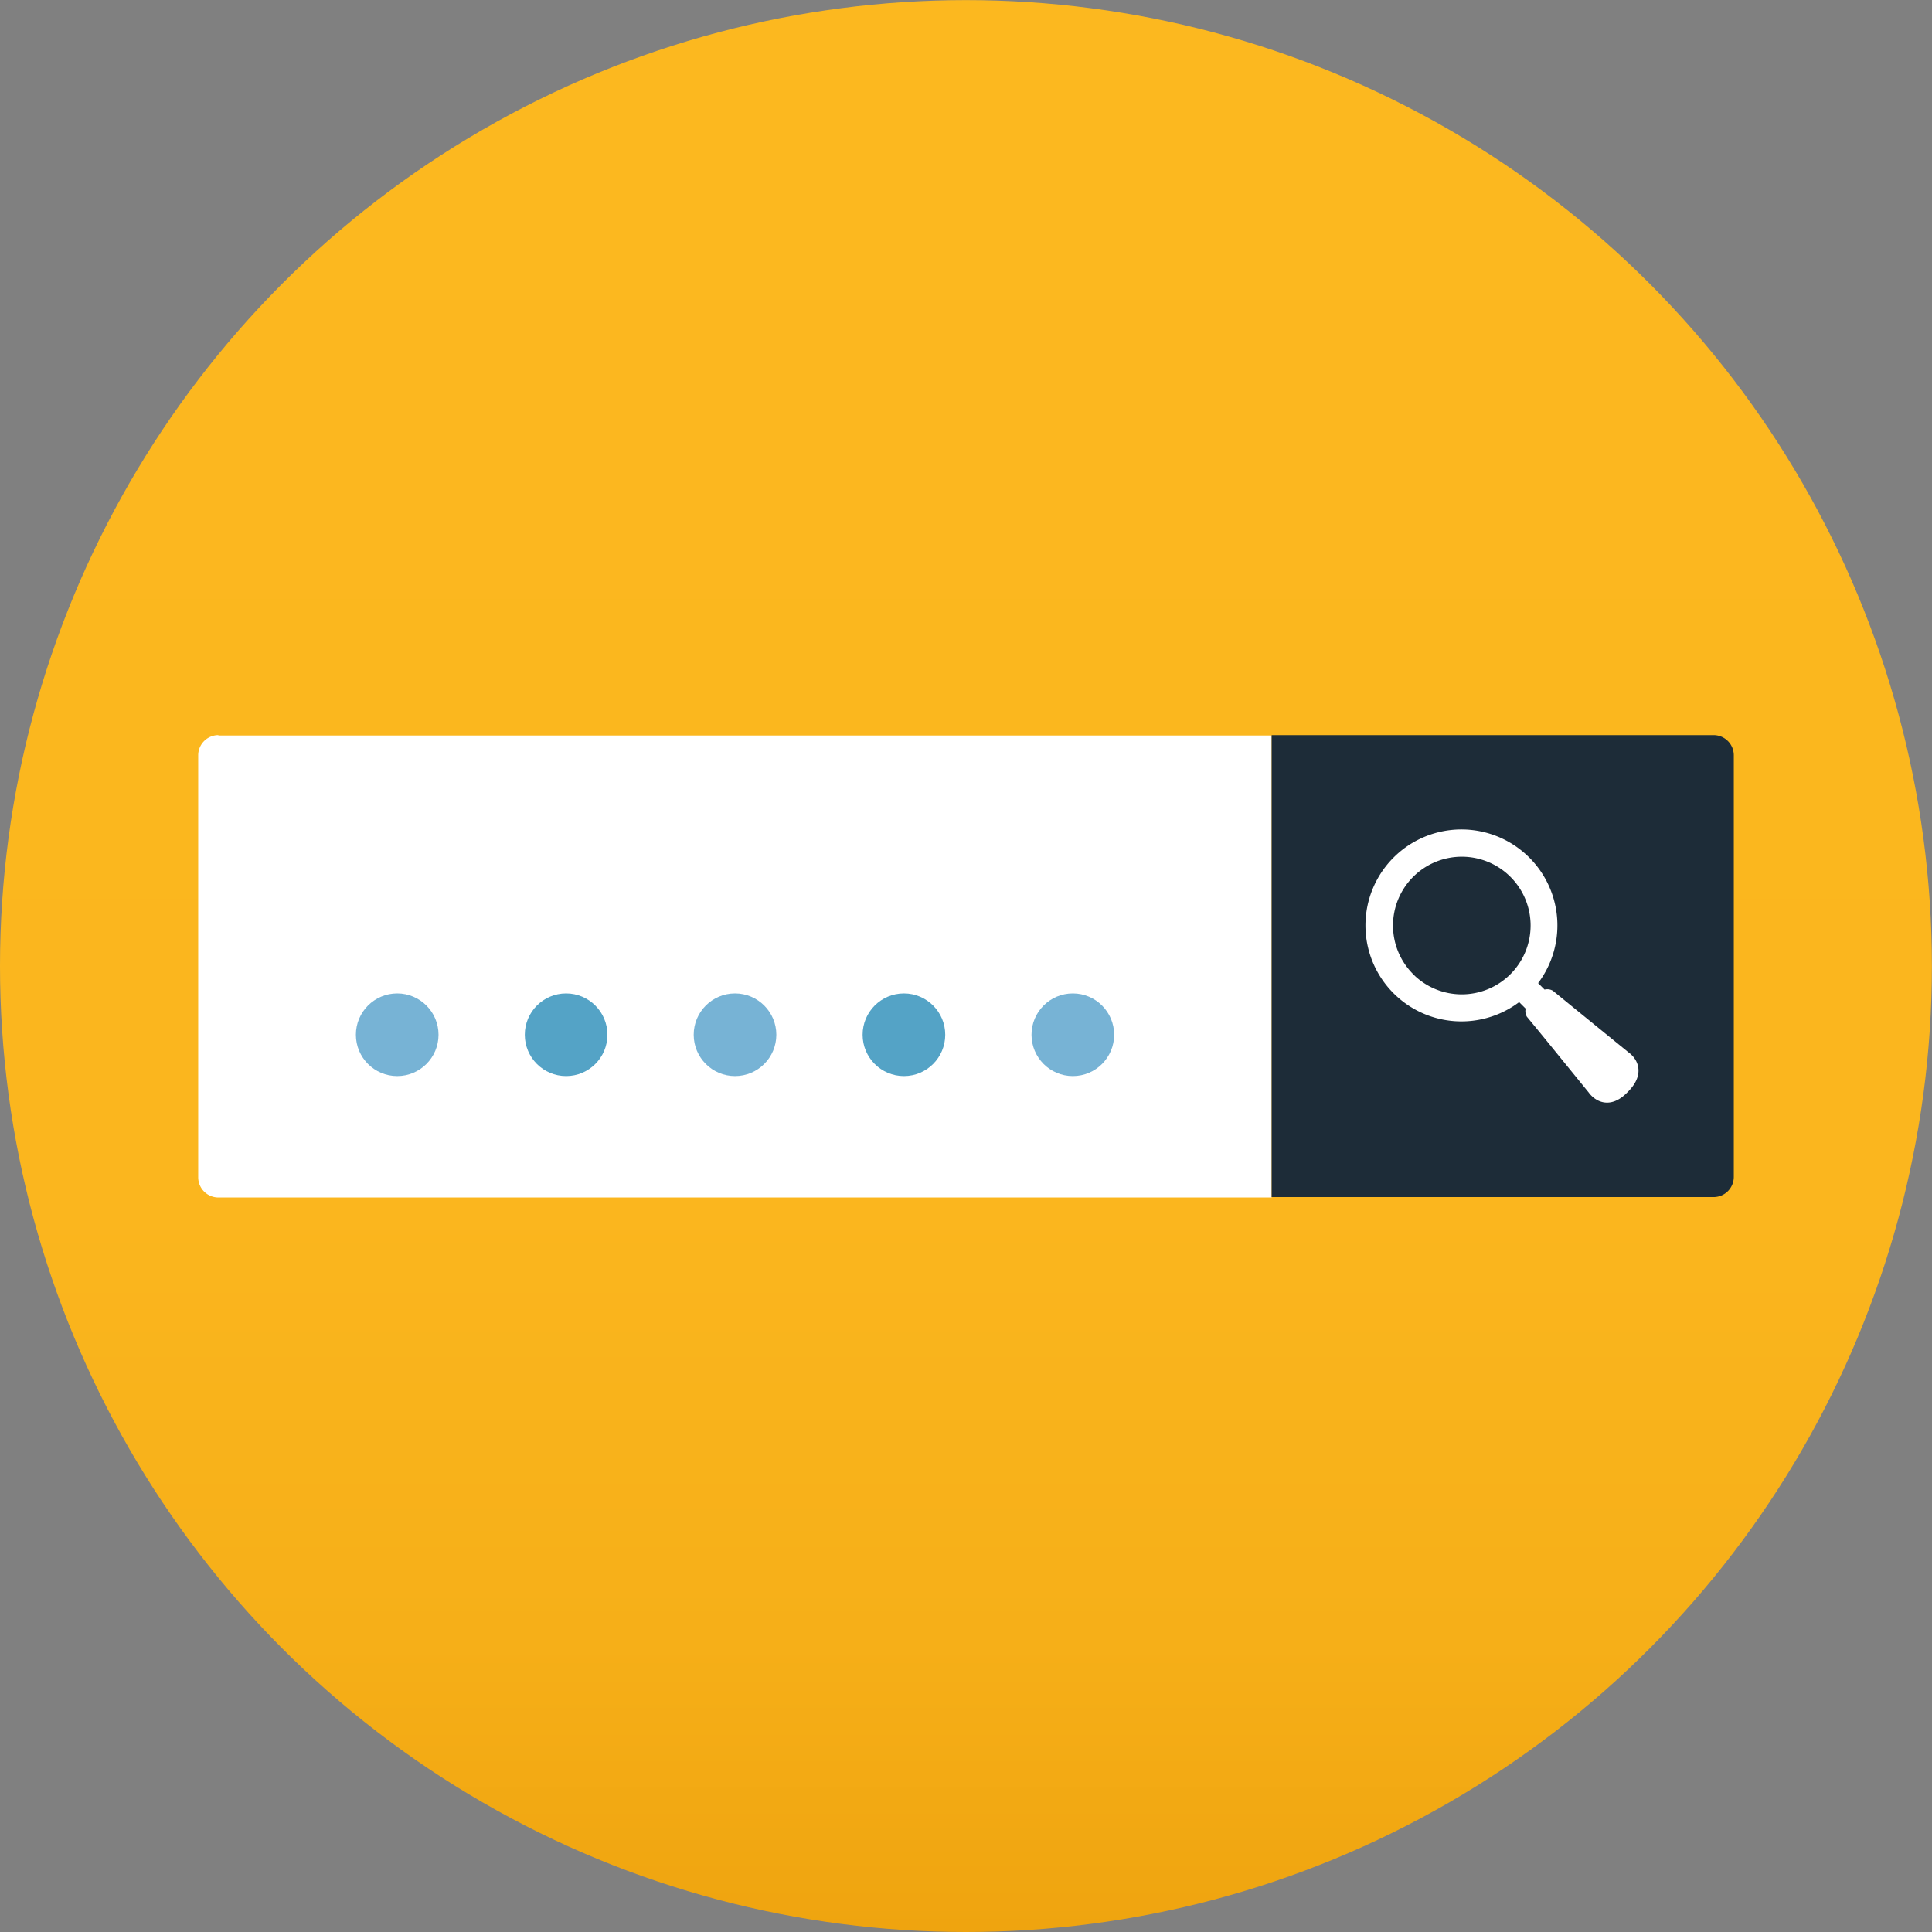
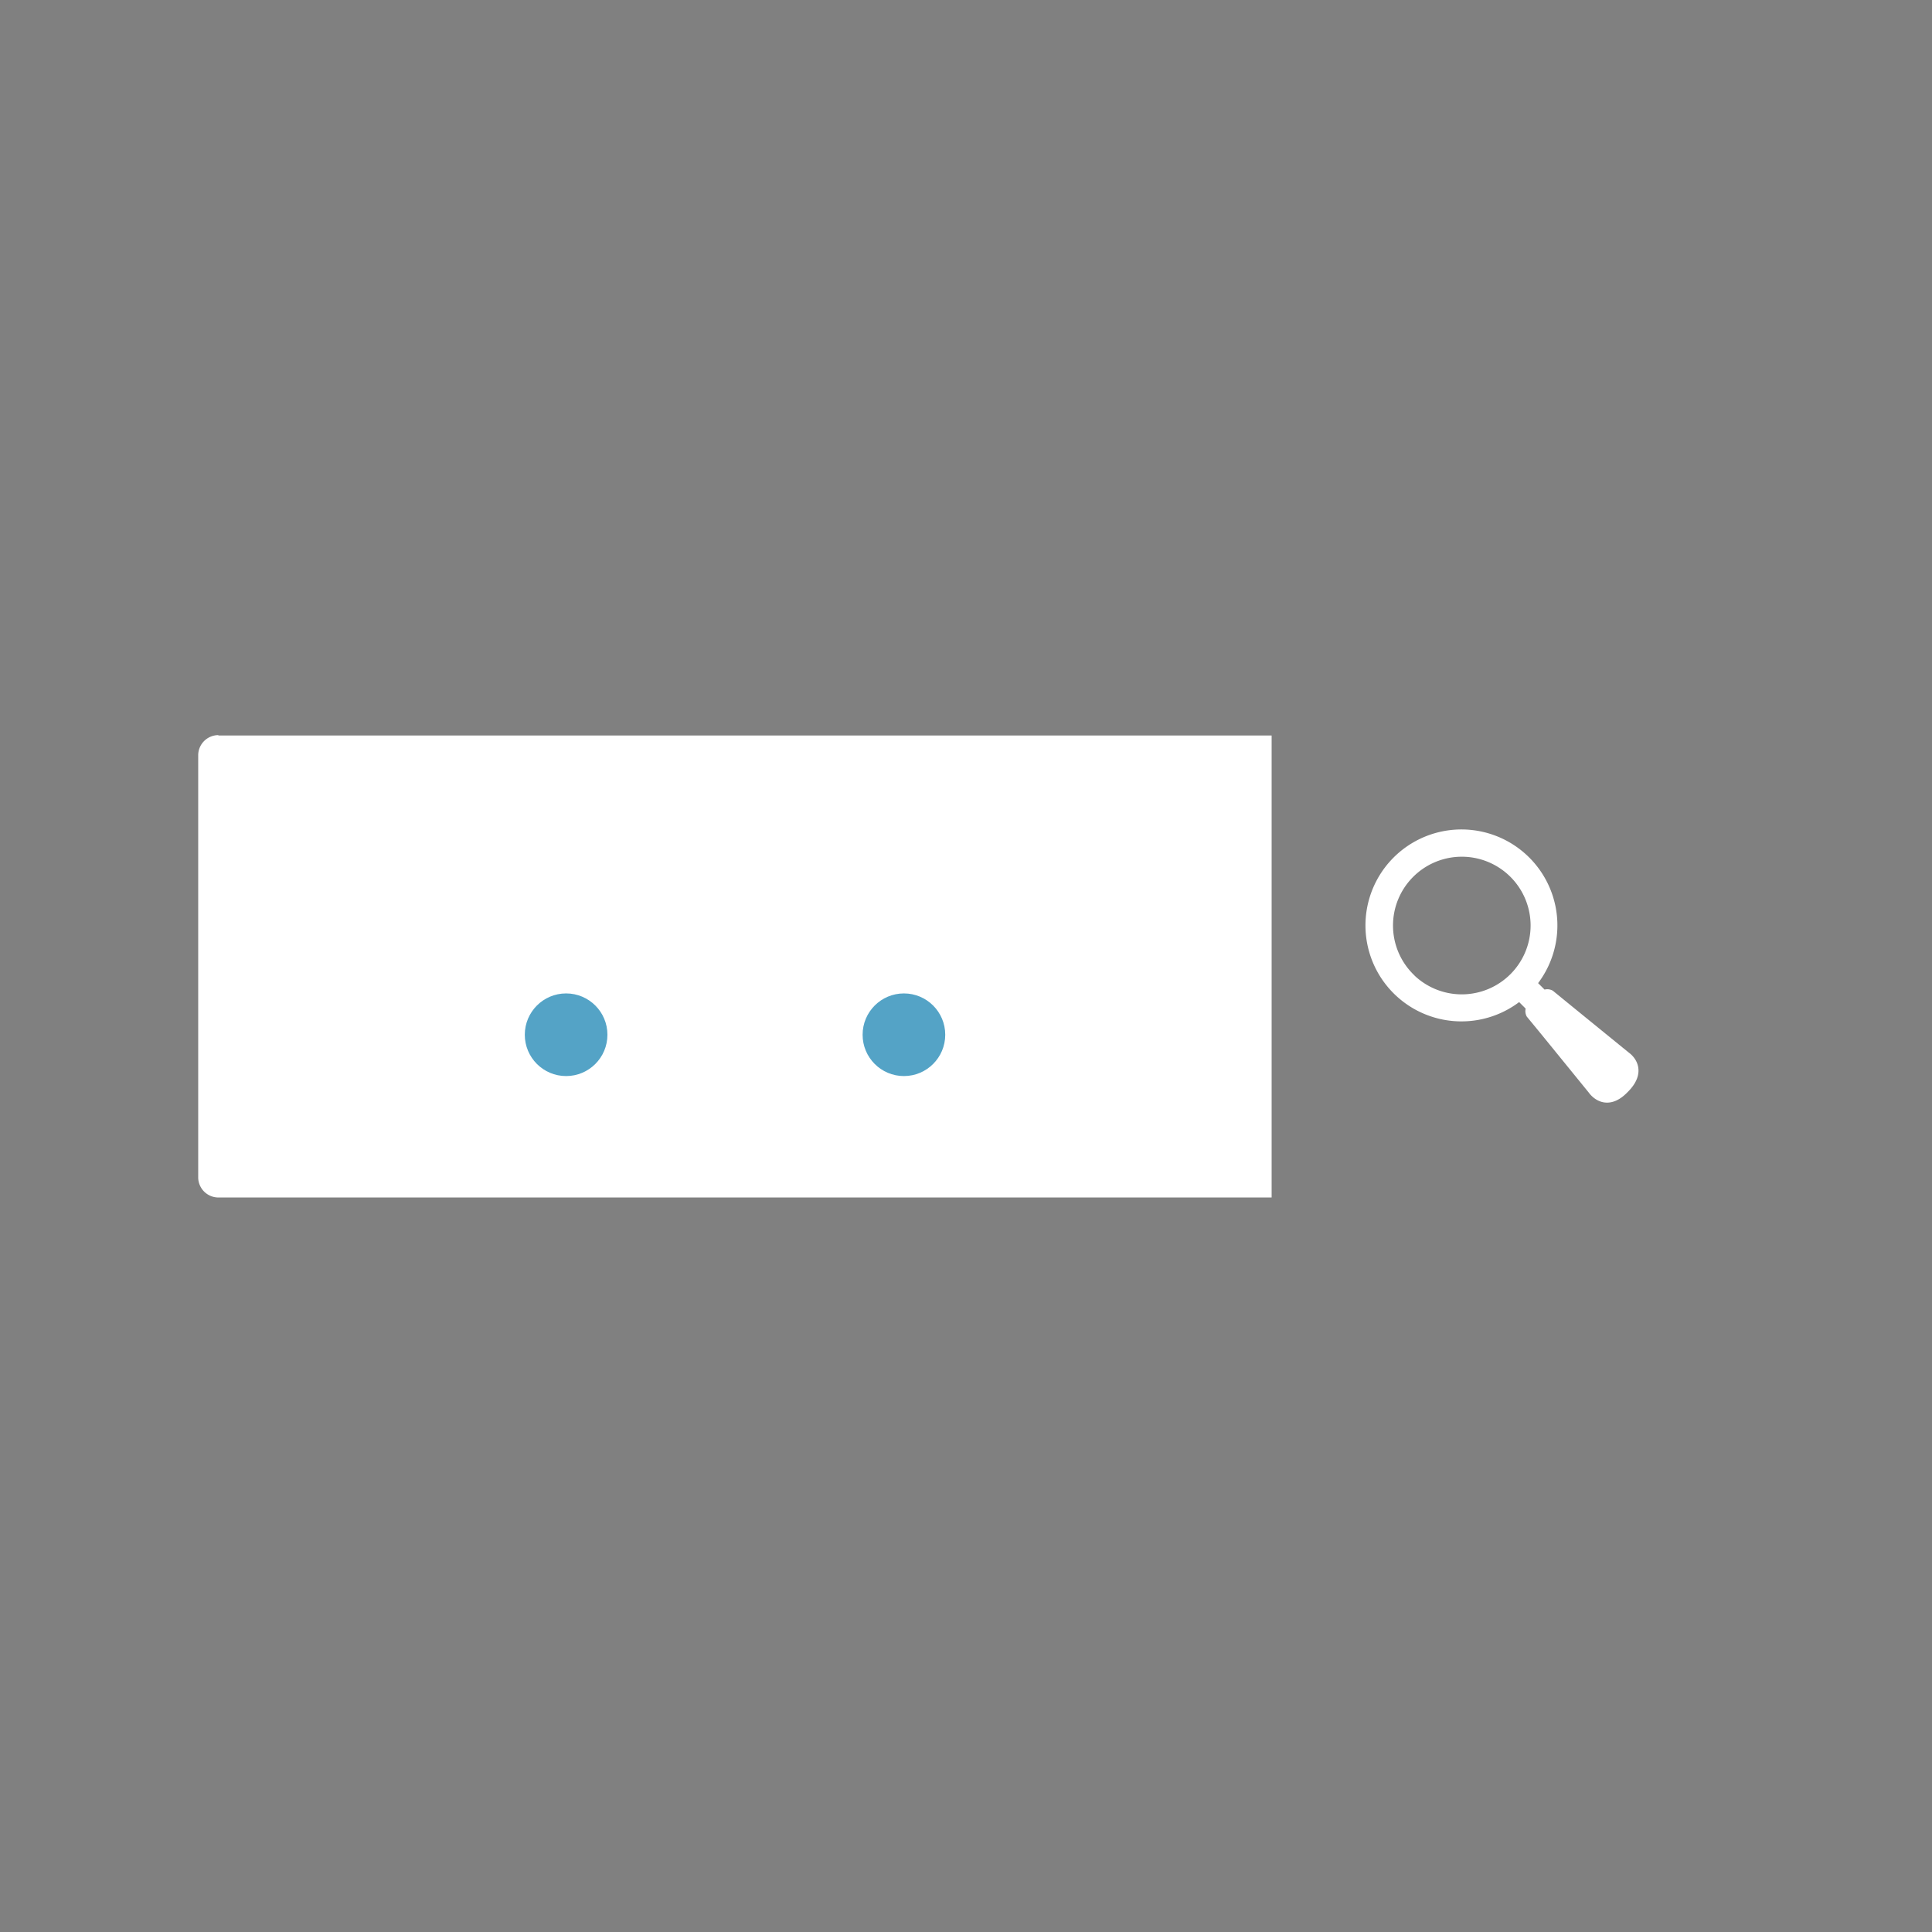
<svg xmlns="http://www.w3.org/2000/svg" viewBox="0 0 191.25 191.25">
  <rect x="0" y="0" width="191.25" height="191.25" fill="#808080" stroke="none" />
  <defs>
    <style>.a{fill:url(#a);}.b,.d{fill:#fff;}.c{fill:#1d2c38;}.d{stroke:#fff;stroke-miterlimit:10;}.e{fill:#54a3c6;}.f{fill:#77b3d5;}</style>
    <linearGradient id="a" x1="1933.66" y1="-1214.57" x2="1798.42" y2="-1349.81" gradientTransform="translate(-2130.49 -317.21) rotate(45)" gradientUnits="userSpaceOnUse">
      <stop offset="0" stop-color="#efa40f" />
      <stop offset="0.15" stop-color="#f6af18" />
      <stop offset="0.38" stop-color="#fbb61e" />
      <stop offset="1" stop-color="#fcb81f" />
    </linearGradient>
  </defs>
  <title>ROI-icon-2</title>
-   <circle class="a" cx="95.62" cy="95.63" r="95.62" />
  <path class="b" d="M4703.89,1367.71a2,2,0,0,0-2,2v41.77a2,2,0,0,0,2,2h104.26v-45.73H4703.89Z" transform="translate(-4682.27 -1294.94)" />
-   <path class="c" d="M4851.9,1367.71h-43.75v45.73h43.75a2,2,0,0,0,2-2v-41.77A2,2,0,0,0,4851.9,1367.71Z" transform="translate(-4682.27 -1294.94)" />
  <path class="d" d="M4843.21,1399.54s-6.48-5.27-7.5-6.11a0.6,0.6,0,0,0-.65.07l-1.2-1.2a9,9,0,1,0-1.17,1.17l1.2,1.2a0.6,0.6,0,0,0-.06.63l0.93,1.13h0l0.68,0.83h0l4.5,5.53s1.18,1.8,3,0h0l0,0h0l0.06-.06h0l0.07-.07h0l0,0h0C4845,1400.72,4843.21,1399.54,4843.21,1399.54Zm-21.4-7.81a7.31,7.31,0,1,1,10.33,0A7.31,7.31,0,0,1,4821.81,1391.74Z" transform="translate(-4682.27 -1294.94)" />
  <circle class="e" cx="56.04" cy="102.43" r="4.09" />
-   <circle class="f" cx="39.32" cy="102.43" r="4.09" />
-   <circle class="f" cx="72.76" cy="102.43" r="4.09" />
  <circle class="e" cx="89.48" cy="102.43" r="4.09" />
-   <circle class="f" cx="106.2" cy="102.43" r="4.09" />
</svg>